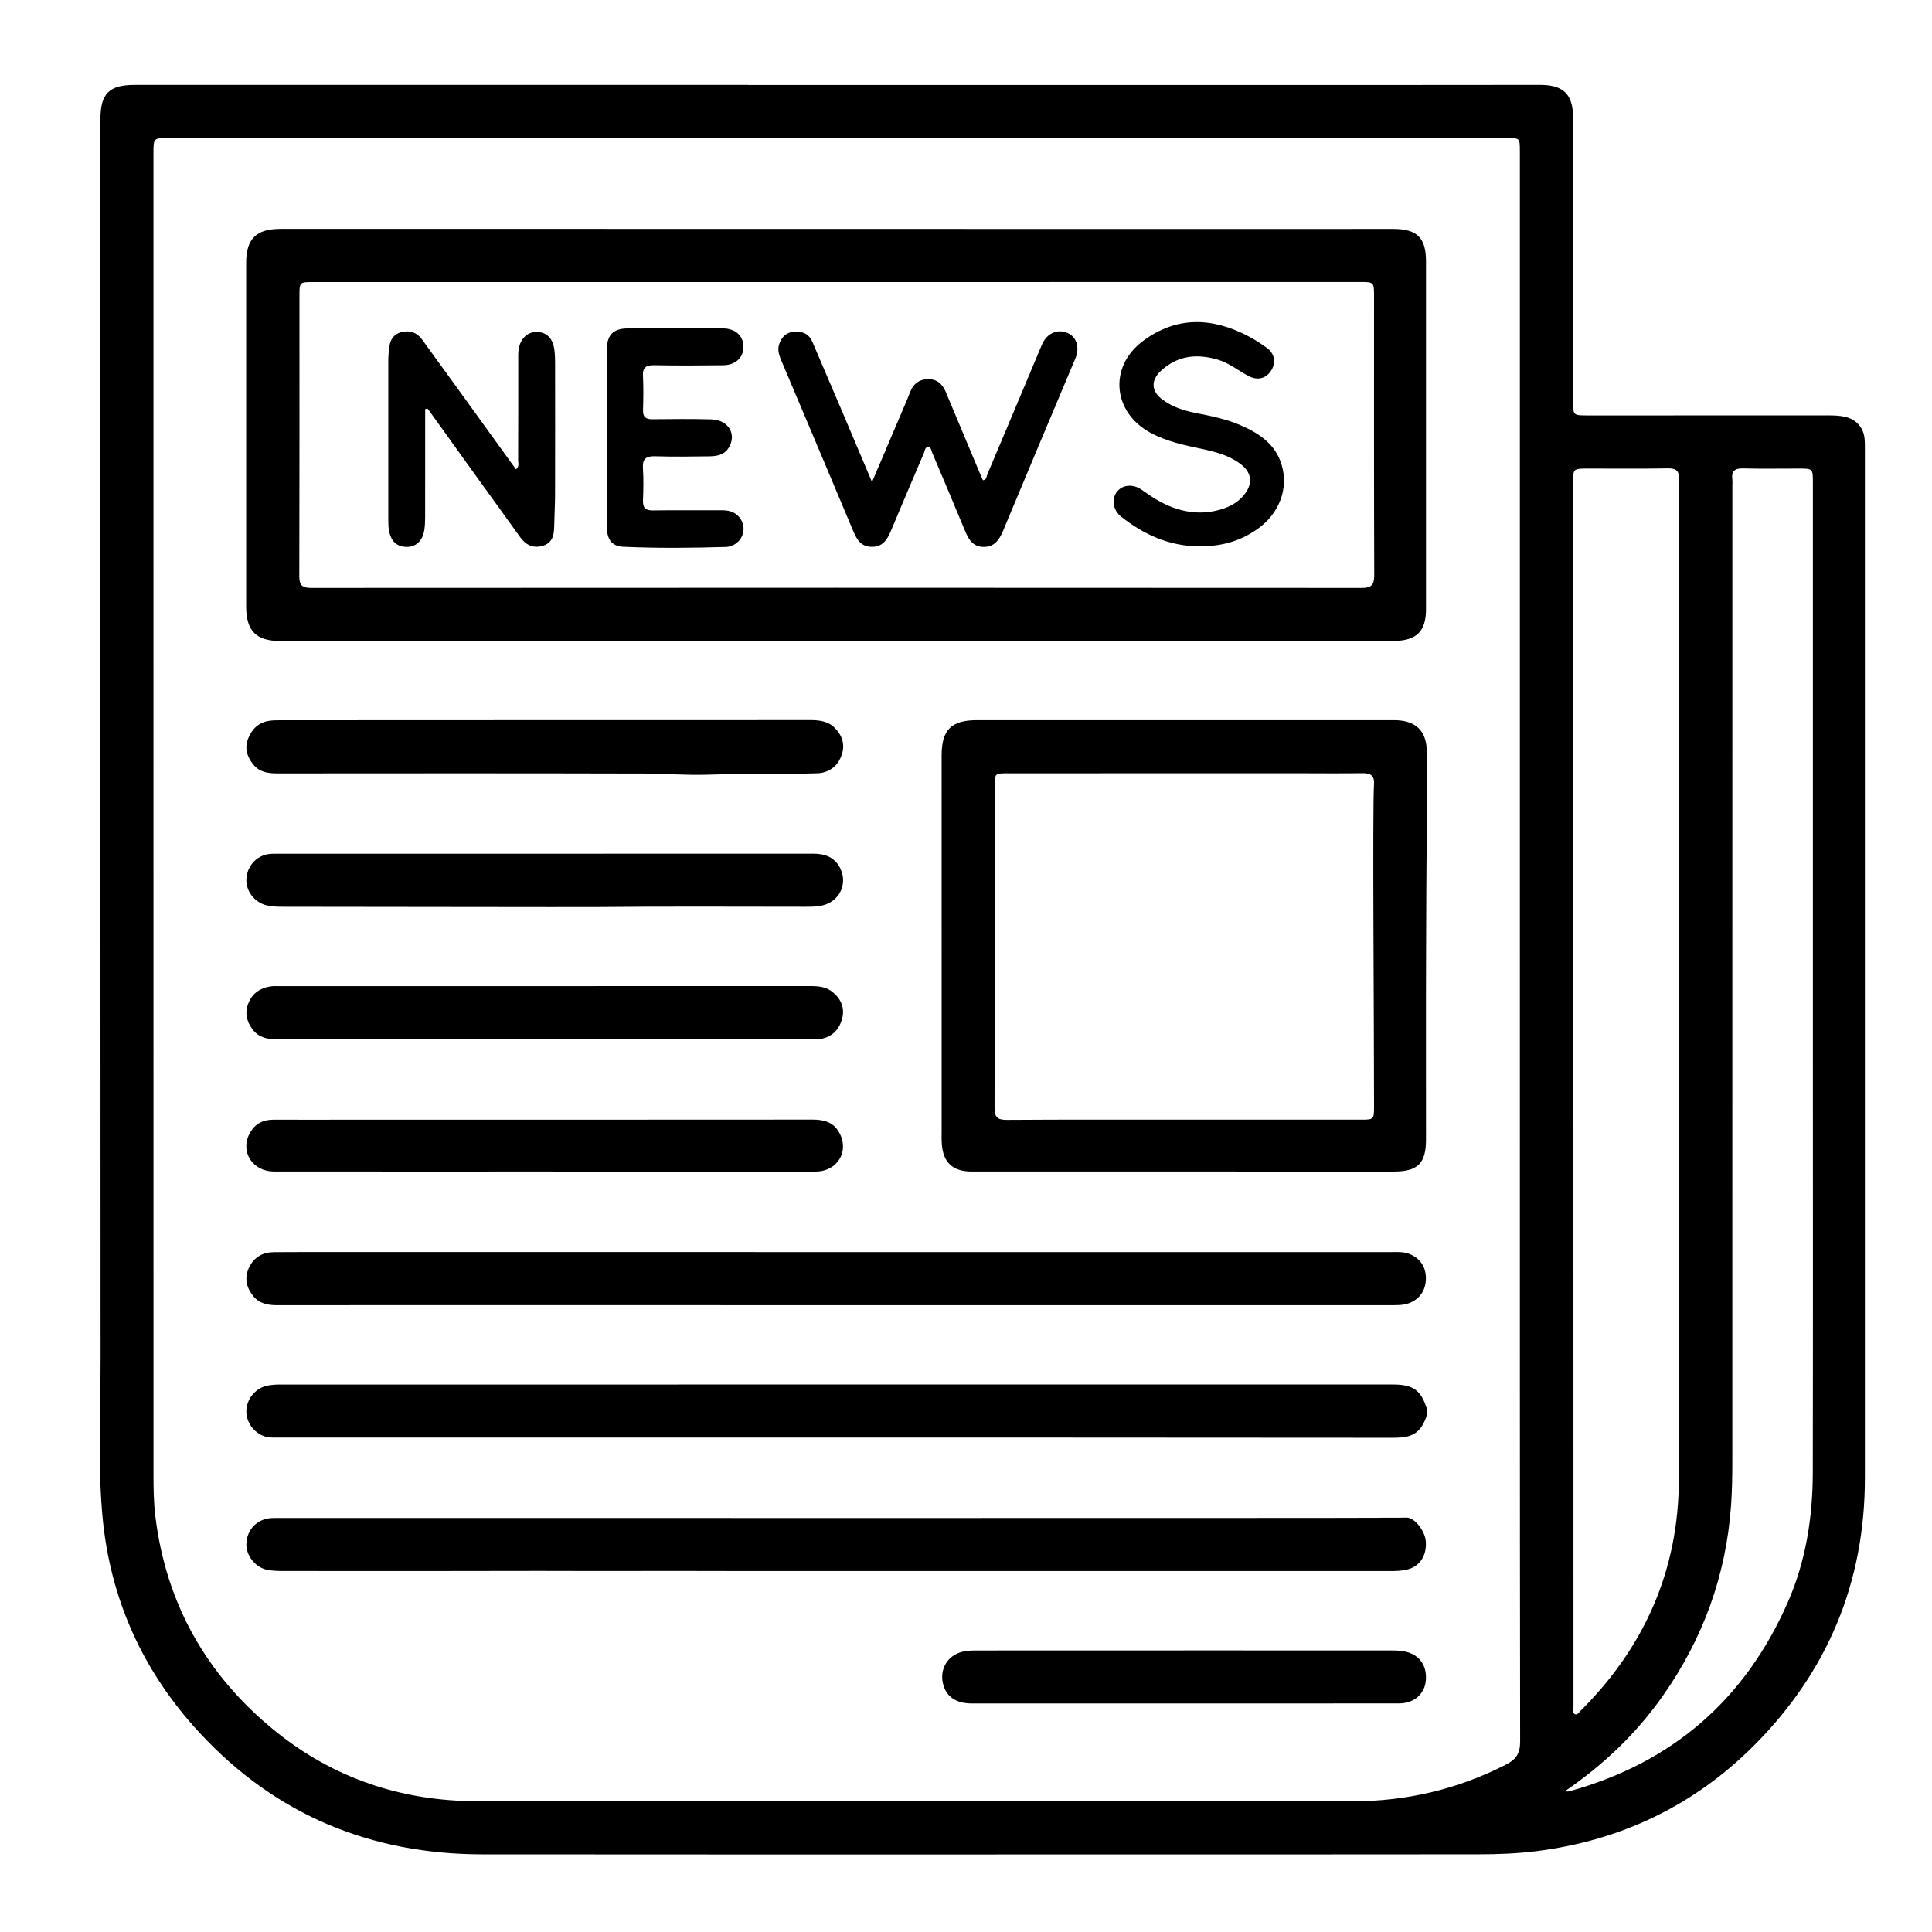
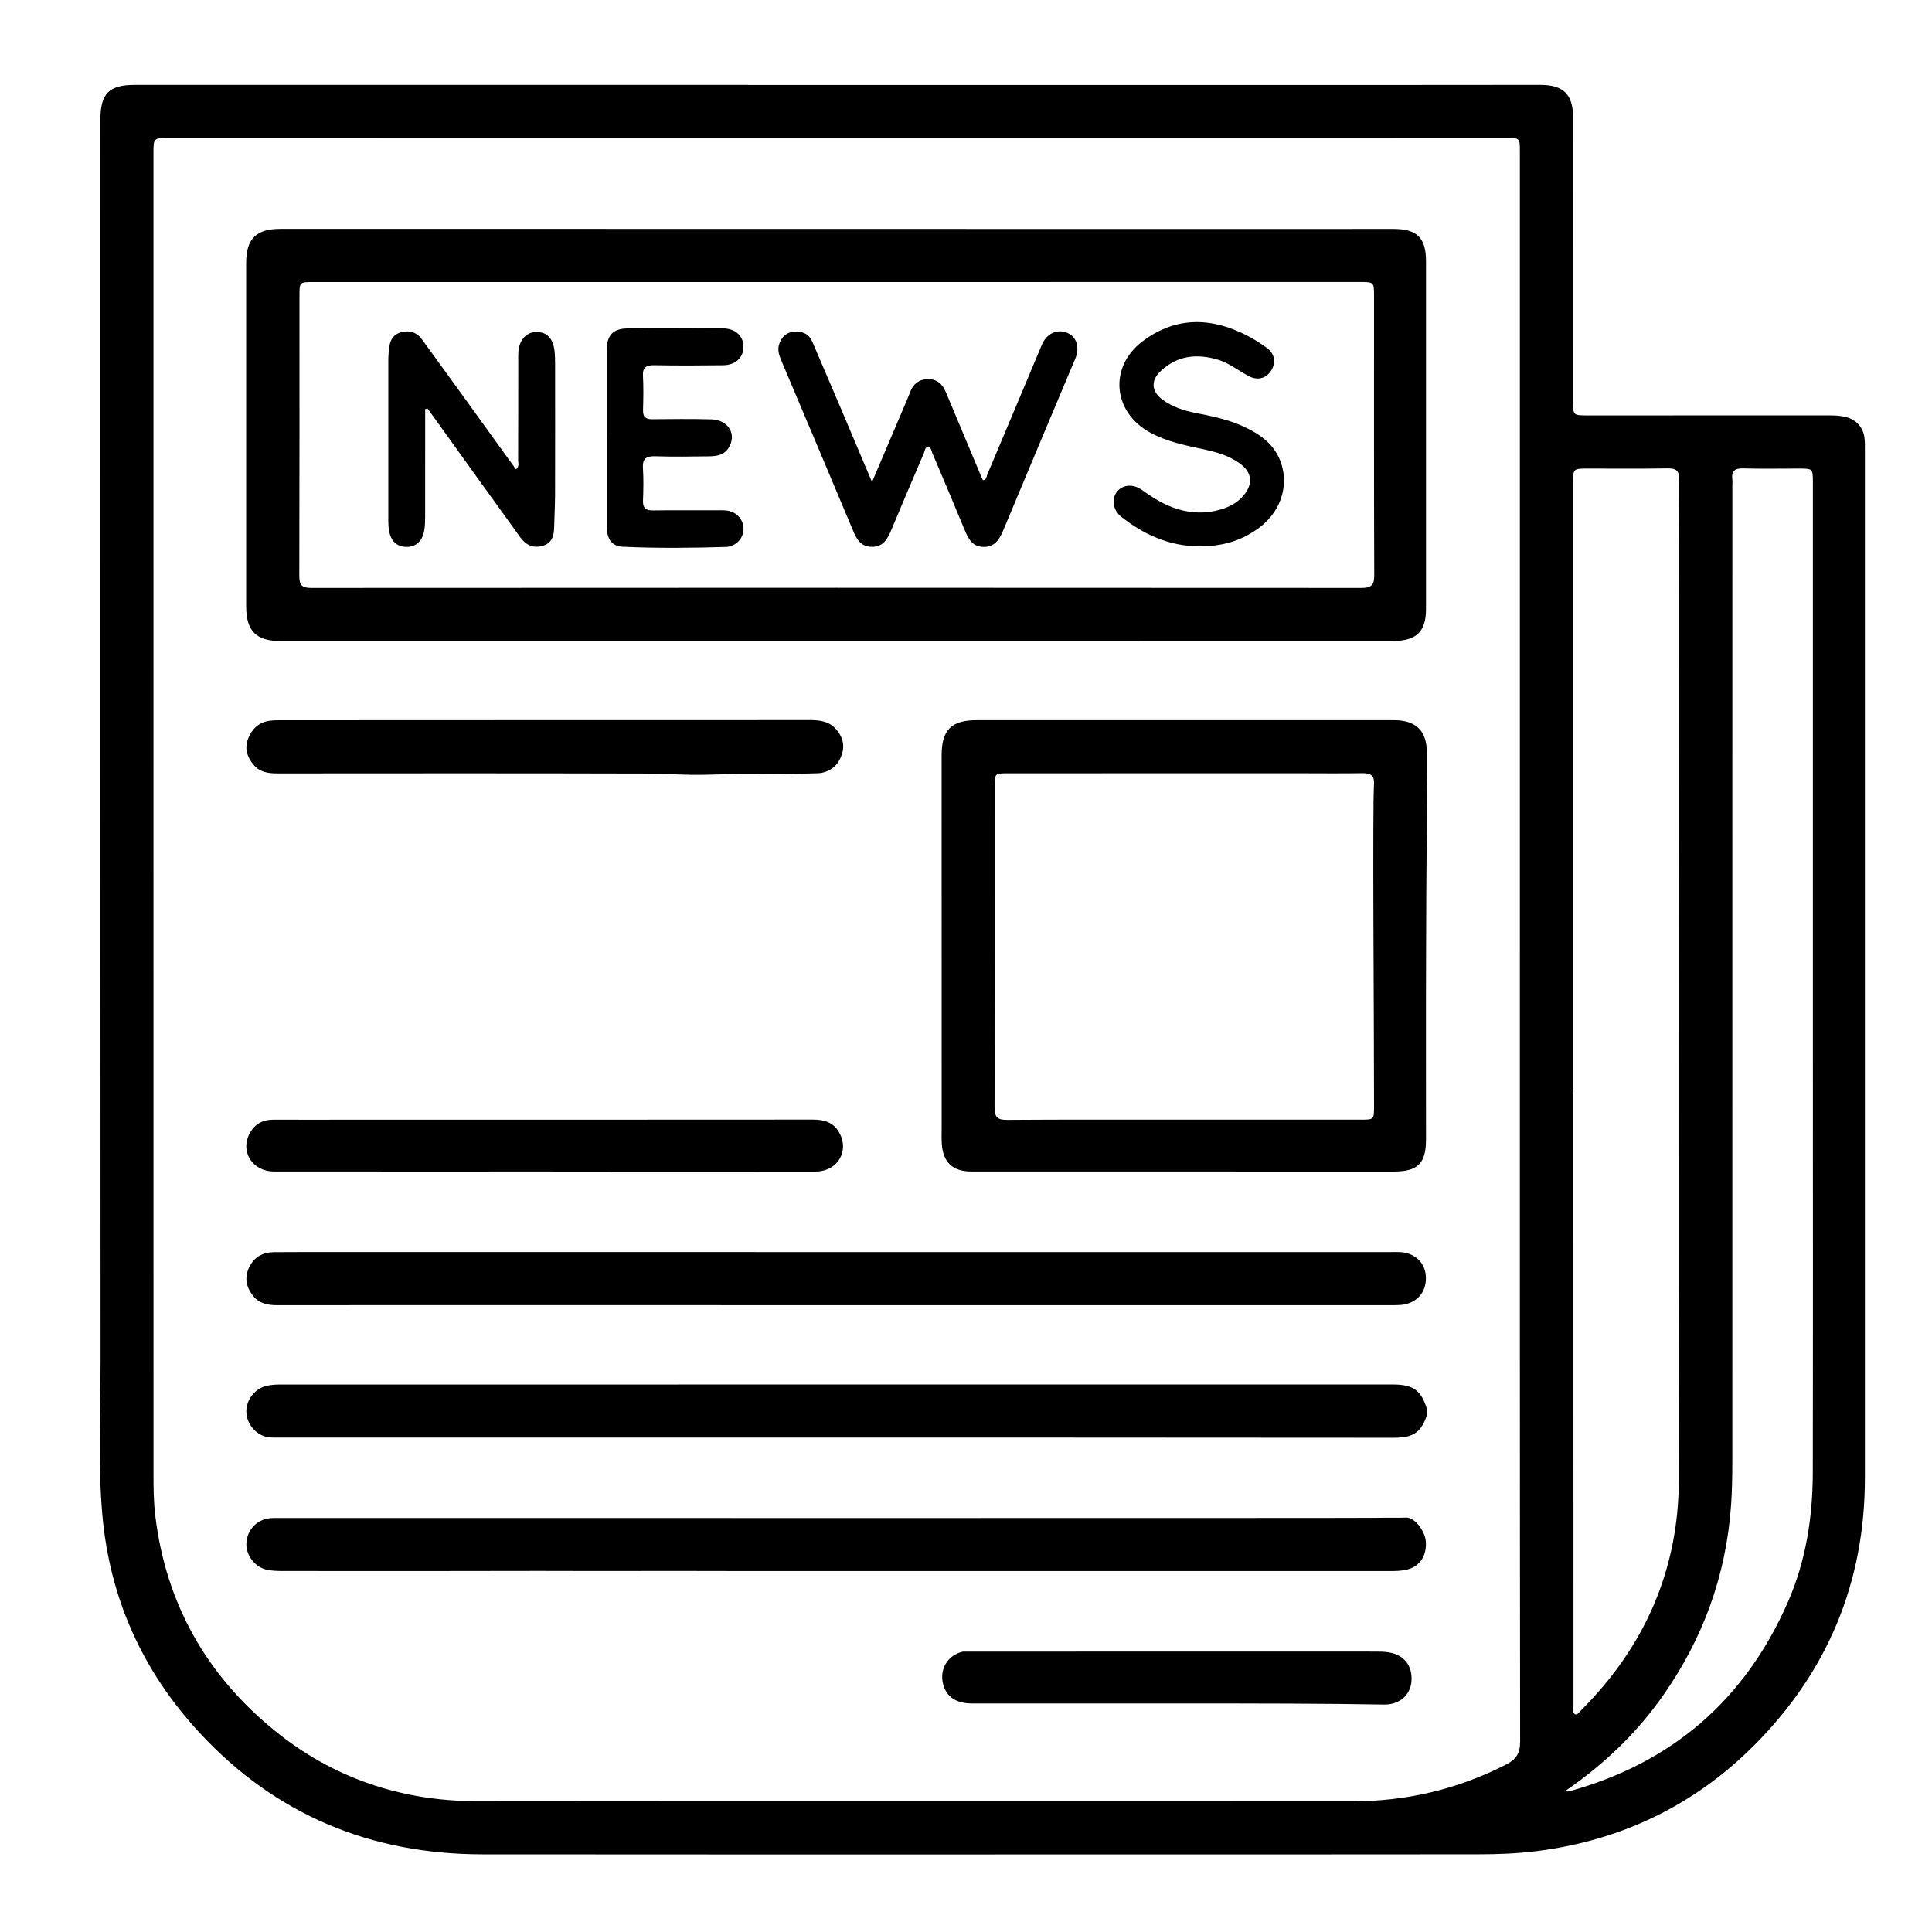
<svg xmlns="http://www.w3.org/2000/svg" version="1.1" id="Livello_1" x="0px" y="0px" viewBox="0 0 600 600" style="enable-background:new 0 0 600 600;" xml:space="preserve">
  <g id="Fud6Ty_1_">
    <g>
      <path d="M232.33,26.39c63.41,0,126.83,0,190.24,0c18.56,0,37.12-0.03,55.68-0.04c7.31-0.01,10.28,2.92,10.28,10.2    c0.01,29.34,0,58.69,0.01,88.03c0,4.43,0.01,4.44,4.55,4.44c24.92,0,49.85,0,74.77-0.01c1.82,0,3.62,0.05,5.38,0.5    c3.25,0.84,5.42,3.22,5.8,6.55c0.16,1.39,0.12,2.81,0.12,4.22c0,106.22-0.02,212.45,0,318.67c0.01,32.51-11.63,60.31-34.47,83.16    c-18.62,18.63-41.35,29.51-67.59,32.79c-5.99,0.75-12.01,0.97-18.03,0.97c-44.32,0.05-88.64,0.04-132.96,0.04    c-58.78,0-117.56,0.04-176.35-0.03c-34.52-0.04-64.02-12.19-87.62-37.58c-17.73-19.07-28.03-41.71-30.35-67.75    c-1.43-16.04-0.55-32.14-0.56-48.2c-0.07-128.43-0.04-256.87-0.04-385.3c0-8,2.68-10.69,10.6-10.69c63.51,0,127.03,0,190.54,0    C232.33,26.36,232.33,26.37,232.33,26.39z M472.01,294.28c0-82.41,0-164.81,0-247.22c0-4.2-0.01-4.22-4.13-4.22    c-22.7,0-45.41,0.03-68.11,0.03c-76.65,0-153.31-0.01-229.96-0.01c-39.09,0-78.18-0.01-117.28-0.01c-4.85,0-4.87,0-4.87,4.74    c-0.01,22.51,0,45.01,0,67.52c0,114.16-0.01,228.32,0.01,342.47c0,4.41,0.03,8.82,0.57,13.23c3.29,27.18,15.84,49.31,36.89,66.51    c18.25,14.9,39.52,22.04,63.02,22.06c90.64,0.09,181.29,0.04,271.93,0.03c16.77,0,32.62-3.74,47.59-11.38    c3.19-1.63,4.42-3.48,4.42-7.15C471.98,458.69,472.01,376.49,472.01,294.28z M488.53,339.47c0.04,0,0.07,0,0.11,0    c0,63.51,0,127.02,0.02,190.53c0,0.82-0.6,1.96,0.53,2.39c0.7,0.26,1.19-0.6,1.67-1.08c19.88-19.8,30.46-43.72,30.52-71.8    c0.18-82.2,0.06-164.4,0.06-246.6c0-21.3-0.05-42.61,0.06-63.91c0.01-2.85-0.94-3.59-3.64-3.54c-8.24,0.15-16.48,0.05-24.72,0.06    c-4.6,0-4.61,0.01-4.61,4.63C488.53,213.25,488.53,276.36,488.53,339.47z M485.91,556.34c0.95,0,1.16,0.04,1.35-0.01    c31.96-8.8,54.64-28.39,67.96-58.73c5.62-12.8,7.73-26.38,7.76-40.26c0.08-43.71,0.03-87.43,0.03-131.14c0-46.63,0-93.27,0-139.9    c0-12.16,0.01-24.32,0-36.47c0-4.29-0.03-4.31-4.43-4.31c-5.73-0.01-11.46,0.11-17.18-0.05c-2.66-0.08-3.75,0.83-3.41,3.46    c0.08,0.59,0.01,1.2,0.01,1.81c0,100.9,0,201.81-0.01,302.71c0,4.72-0.06,9.43-0.4,14.15c-1.55,21.7-8.72,41.34-21.2,59.09    C508.21,538.31,498.12,547.99,485.91,556.34z" />
      <path d="M259.8,199.07c-57.59,0-115.18,0-172.77,0c-7.46,0-10.58-3.14-10.58-10.69c-0.01-35.58-0.01-71.16,0-106.74    c0-7.48,3.1-10.56,10.68-10.56c32.26-0.01,64.52-0.01,96.79,0c69.84,0.01,139.67,0.02,209.51,0.03c13.07,0,26.13-0.03,39.2-0.02    c7.5,0.01,10.23,2.72,10.23,10.16c0.01,35.98,0.01,71.96,0,107.94c0,6.81-2.88,9.71-9.69,9.86c-1,0.02-2.01,0.01-3.02,0.01    C373.37,199.07,316.58,199.07,259.8,199.07z M260.08,87.6c-54.27,0-108.55,0-162.82,0c-4.25,0-4.26,0.01-4.26,4.34    c0,28.95,0.03,57.89-0.05,86.84c-0.01,2.82,0.71,3.82,3.69,3.81c108.75-0.07,217.49-0.07,326.24,0c3.09,0,3.91-0.98,3.9-3.98    c-0.1-28.84-0.06-57.69-0.06-86.54c0-4.48-0.02-4.49-4.42-4.49C368.22,87.6,314.15,87.6,260.08,87.6z" />
      <path d="M367.76,363.83c-22,0-44,0-66,0c-5.89,0-8.91-2.81-9.28-8.68c-0.1-1.6-0.04-3.21-0.04-4.82    c-0.01-38.57-0.01-77.15-0.01-115.72c0-7.93,2.99-10.95,10.93-10.95c43.2-0.01,86.39-0.01,129.59,0c6.74,0,10.16,3.33,10.15,9.87    c-0.02,7.91,0.17,15.84,0.05,23.73c-0.21,13.14-0.22,26.27-0.27,39.41c-0.07,19.09-0.01,38.17-0.02,57.26c0,7.38-2.56,9.9-10,9.91    C411.16,363.83,389.46,363.83,367.76,363.83z M367.62,347.72c18.29,0,36.58,0,54.87,0c4.21,0,4.22-0.01,4.23-4.12    c0.02-24.09-0.52-92.27-0.01-100.15c0.16-2.43-0.95-3.36-3.42-3.33c-7.12,0.11-14.24,0.02-21.37,0.02    c-29.64,0-59.29,0.01-88.93,0.02c-4.03,0-4.05,0.01-4.05,3.93c0,33.26,0.04,66.53-0.07,99.79c-0.01,3.04,0.82,3.93,3.89,3.91    C331.04,347.66,349.33,347.72,367.62,347.72z" />
      <path d="M427.7,471.37c3.01-0.07,6.01,0.04,9.03-0.07c2.67-0.09,5.85,4.25,6.08,7.43c0.31,4.28-1.78,7.58-5.5,8.63    c-1.96,0.55-3.97,0.55-5.98,0.55c-67.92-0.01-135.85-0.01-203.77-0.01c-5.72,0-11.45-0.03-17.17-0.03    c-11.07,0-22.14,0.04-33.22,0.01c-2.66-0.01-6.53-0.03-9.44-0.02c-26.63,0.08-53.26,0.05-79.88,0.03c-1.6,0-3.23-0.05-4.79-0.35    c-3.82-0.74-6.74-4.52-6.54-8.26c0.22-4.21,3.2-7.37,7.39-7.8c0.9-0.09,1.81-0.06,2.71-0.06    C133.94,471.42,422.91,471.48,427.7,471.37z" />
      <path d="M441.76,442.63c-2.16,3.63-5.57,3.88-9.4,3.88c-73.66-0.08-147.33-0.06-220.99-0.06c-41.61,0-83.21,0-124.82-0.01    c-1.5,0-3.01,0.12-4.48-0.4c-3.32-1.17-5.6-4.36-5.57-7.84c0.03-3.45,2.61-6.87,6.08-7.76c1.44-0.37,2.98-0.46,4.47-0.46    c115.17-0.02,230.34-0.02,345.51-0.01c6.39,0,8.81,1.83,10.6,7.66C443.61,439.04,442.39,441.56,441.76,442.63z" />
      <path d="M259.92,388.84c57.47,0,114.95,0,172.42,0c1.7,0,3.41-0.1,5.07,0.48c3.4,1.2,5.37,3.9,5.42,7.52    c0.05,3.79-1.91,6.67-5.33,7.91c-1.75,0.63-3.55,0.59-5.36,0.59c-52.65,0-105.3,0-157.95,0c-51.24,0-102.48-0.01-153.73-0.01    c-11.45,0-22.91,0.01-34.36,0.02c-2.92,0-5.66-0.51-7.56-2.97c-2.05-2.65-2.71-5.55-1.19-8.74c1.56-3.27,4.26-4.74,7.74-4.77    c7.43-0.07,14.87-0.03,22.31-0.03C158.24,388.83,209.08,388.84,259.92,388.84z" />
-       <path d="M88.39,281.61c-1.91,0-3.82-0.01-5.69-0.47c-3.73-0.92-6.42-4.53-6.18-8.25c0.26-3.93,3.08-7.09,6.91-7.65    c0.79-0.12,1.6-0.1,2.41-0.1c55.57,0,111.14,0,166.7-0.02c3.59,0,6.55,1.01,8.3,4.35c2.51,4.79,0.04,10.31-5.2,11.67    c-1.86,0.48-3.78,0.47-5.69,0.47c-21.3,0-42.61-0.14-63.91,0.08C178.87,281.76,111.1,281.61,88.39,281.61z" />
      <path d="M169.14,223.65c27.42,0,54.84,0.02,82.26-0.02c2.91,0,5.74,0.28,7.84,2.41c2.24,2.26,3.26,5.1,2.2,8.29    c-1.03,3.09-3.15,5.09-6.41,5.71c-0.59,0.11-1.2,0.1-1.8,0.12c-11.24,0.36-22.49,0.09-33.74,0.43    c-6.49,0.19-13.18-0.34-19.76-0.36c-37.87-0.1-75.74-0.07-113.6-0.04c-2.83,0-5.47-0.38-7.37-2.66c-1.96-2.36-2.91-5.04-1.72-8.11    c1.18-3.02,3.26-5.05,6.55-5.56c1.28-0.2,2.6-0.18,3.9-0.18C114.7,223.65,141.92,223.65,169.14,223.65z" />
-       <path d="M169.15,322.77c-27.63,0-55.27-0.02-82.9,0.03c-3.07,0-5.86-0.54-7.79-3.09c-1.85-2.45-2.56-5.15-1.3-8.2    c1.29-3.12,3.67-4.67,6.86-5.17c0.88-0.14,1.8-0.08,2.71-0.08c54.97,0,109.93,0,164.9-0.02c2.57,0,5.02,0.19,7.08,1.96    c2.6,2.23,3.73,5.01,2.77,8.34c-0.96,3.35-3.17,5.55-6.72,6.13c-0.98,0.16-2,0.11-3.01,0.11    C224.22,322.77,196.68,322.77,169.15,322.77z" />
      <path d="M169.18,363.83c-28.03,0-56.06,0.02-84.08-0.01c-6.81-0.01-10.69-6.33-7.44-12.06c1.57-2.76,4.03-4.04,7.24-4.03    c8.44,0.03,16.88,0,25.31,0c47.42,0,94.83,0.01,142.25-0.03c3.48,0,6.4,0.85,8.16,4.01c3.26,5.84-0.54,12.12-7.35,12.13    c-20.79,0.03-41.59,0.01-62.38,0.01C183.65,363.83,176.42,363.83,169.18,363.83z" />
-       <path d="M367.86,529.03c-22,0-44,0.01-66,0c-4.8,0-7.82-1.98-8.89-5.71c-1.37-4.75,1.22-9.29,6.05-10.39    c1.45-0.33,2.99-0.36,4.48-0.36c23.81-0.02,47.62-0.02,71.43-0.02c18.97,0,37.95,0,56.92,0.01c1.3,0,2.62,0.02,3.9,0.23    c4.78,0.79,7.38,4.1,7.08,8.88c-0.27,4.31-3.61,7.34-8.35,7.34C412.26,529.04,390.06,529.02,367.86,529.03z" />
+       <path d="M367.86,529.03c-22,0-44,0.01-66,0c-4.8,0-7.82-1.98-8.89-5.71c-1.37-4.75,1.22-9.29,6.05-10.39    c23.81-0.02,47.62-0.02,71.43-0.02c18.97,0,37.95,0,56.92,0.01c1.3,0,2.62,0.02,3.9,0.23    c4.78,0.79,7.38,4.1,7.08,8.88c-0.27,4.31-3.61,7.34-8.35,7.34C412.26,529.04,390.06,529.02,367.86,529.03z" />
      <path d="M270.81,149.71c3.11-7.3,5.86-13.74,8.6-20.19c1.1-2.59,2.24-5.16,3.25-7.79c0.98-2.56,2.84-3.93,5.47-3.99    c2.7-0.07,4.52,1.44,5.55,3.9c3.69,8.8,7.38,17.6,11.07,26.4c0.15,0.36,0.34,0.71,0.52,1.1c1.14-0.11,1.07-1.12,1.33-1.75    c5.67-13.41,11.3-26.85,16.94-40.27c1.5-3.58,4.78-5.1,8-3.7c2.85,1.23,3.85,4.51,2.4,7.97c-7.47,17.77-14.98,35.53-22.38,53.33    c-1.22,2.93-2.74,5.22-6.22,5.13c-3.4-0.09-4.65-2.6-5.78-5.32c-3.29-7.99-6.67-15.93-10.04-23.89c-0.3-0.7-0.34-1.82-1.32-1.8    c-0.97,0.02-0.96,1.14-1.26,1.84c-3.39,7.94-6.8,15.88-10.12,23.86c-1.18,2.82-2.49,5.33-6.11,5.28c-3.46-0.04-4.68-2.4-5.84-5.16    c-7.33-17.51-14.75-34.97-22.13-52.46c-0.75-1.77-1.43-3.54-0.69-5.52c0.82-2.19,2.29-3.52,4.66-3.68    c2.53-0.16,4.53,0.7,5.59,3.18c3.27,7.67,6.56,15.33,9.83,23C264.91,135.72,267.67,142.27,270.81,149.71z" />
      <path d="M132.04,127.06c0,3.19,0,6.37,0,9.56c0,8.04,0.01,16.07-0.01,24.11c0,1.3-0.06,2.61-0.26,3.9    c-0.53,3.35-2.6,5.27-5.53,5.22c-2.98-0.05-4.81-1.71-5.42-5.03c-0.2-1.08-0.22-2.2-0.23-3.29c-0.01-16.57-0.02-33.15,0-49.72    c0-1.4,0.16-2.8,0.34-4.19c0.29-2.31,1.51-3.95,3.83-4.5c2.58-0.6,4.73,0.12,6.34,2.35c4.4,6.11,8.84,12.18,13.25,18.28    c5.29,7.31,10.56,14.63,15.89,22.01c1.11-0.91,0.67-1.98,0.67-2.89c0.04-10.24,0.04-20.49,0.04-30.73c0-1-0.04-2.01,0.05-3.01    c0.29-3.59,2.54-6.01,5.53-6.03c3.25-0.02,5.2,1.91,5.67,5.78c0.17,1.39,0.19,2.8,0.19,4.21c0.01,13.56,0.03,27.12-0.01,40.68    c-0.01,3.31-0.22,6.62-0.28,9.93c-0.04,2.71-0.68,5.02-3.67,5.84c-3.03,0.82-5.22-0.38-6.98-2.84    c-4.49-6.29-9.04-12.54-13.56-18.81c-5.04-6.99-10.06-14-15.09-21C132.56,126.93,132.3,127,132.04,127.06z" />
      <path d="M188.45,135.78c0-9.04,0.01-18.09,0-27.13c-0.01-4.41,1.85-6.59,6.33-6.65c9.95-0.13,19.9-0.11,29.84-0.01    c3.92,0.04,6.36,2.51,6.27,5.89c-0.09,3.24-2.51,5.5-6.29,5.55c-7.13,0.09-14.27,0.12-21.4-0.01c-2.55-0.04-3.68,0.66-3.52,3.39    c0.19,3.51,0.12,7.03,0.02,10.55c-0.06,2.09,0.78,2.86,2.84,2.84c6.13-0.06,12.26-0.13,18.39,0.04c5.37,0.15,8,4.74,5.3,8.93    c-1.45,2.24-3.79,2.51-6.12,2.55c-5.53,0.08-11.06,0.15-16.58-0.02c-2.8-0.08-4.06,0.69-3.86,3.71c0.22,3.3,0.15,6.63,0.02,9.94    c-0.1,2.34,0.75,3.2,3.12,3.16c7.13-0.11,14.27-0.01,21.4-0.04c2.12-0.01,3.99,0.47,5.39,2.15c2.6,3.13,1.19,7.79-2.71,8.98    c-0.38,0.12-0.78,0.24-1.18,0.25c-10.74,0.33-21.5,0.44-32.23-0.05c-3.63-0.17-5.05-2.48-5.05-6.58c0-9.14,0-18.29,0-27.43    C188.44,135.78,188.45,135.78,188.45,135.78z" />
      <path d="M372.4,169.69c-9.22-0.1-17.16-3.62-24.26-9.27c-2.46-1.96-2.97-5.31-1.39-7.53c1.65-2.33,4.99-2.77,7.79-0.8    c2.96,2.09,5.95,4.08,9.37,5.38c5.37,2.04,10.75,2.3,16.2,0.42c2.62-0.91,4.88-2.34,6.55-4.6c2.48-3.36,1.99-6.6-1.36-9.15    c-3.54-2.69-7.7-3.8-11.94-4.7c-5.5-1.17-11-2.31-16.03-5.02c-11.76-6.32-13.12-20.47-2.42-28.48c10.36-7.76,21.44-7.43,32.6-1.61    c2.04,1.06,4,2.33,5.87,3.67c2.44,1.76,2.95,4.47,1.5,6.9c-1.55,2.59-4.17,3.38-7,1.94c-3.21-1.63-6.03-4.04-9.54-5.1    c-6.59-1.99-12.72-1.39-17.92,3.54c-3.04,2.88-2.87,6.2,0.47,8.73c3.1,2.35,6.75,3.52,10.52,4.26c4.83,0.95,9.66,1.93,14.19,3.93    c5.58,2.47,10.45,5.8,12.37,11.96c2.33,7.49-0.66,15.32-7.4,20.08C385.21,168.01,379.73,169.65,372.4,169.69z" />
    </g>
  </g>
</svg>